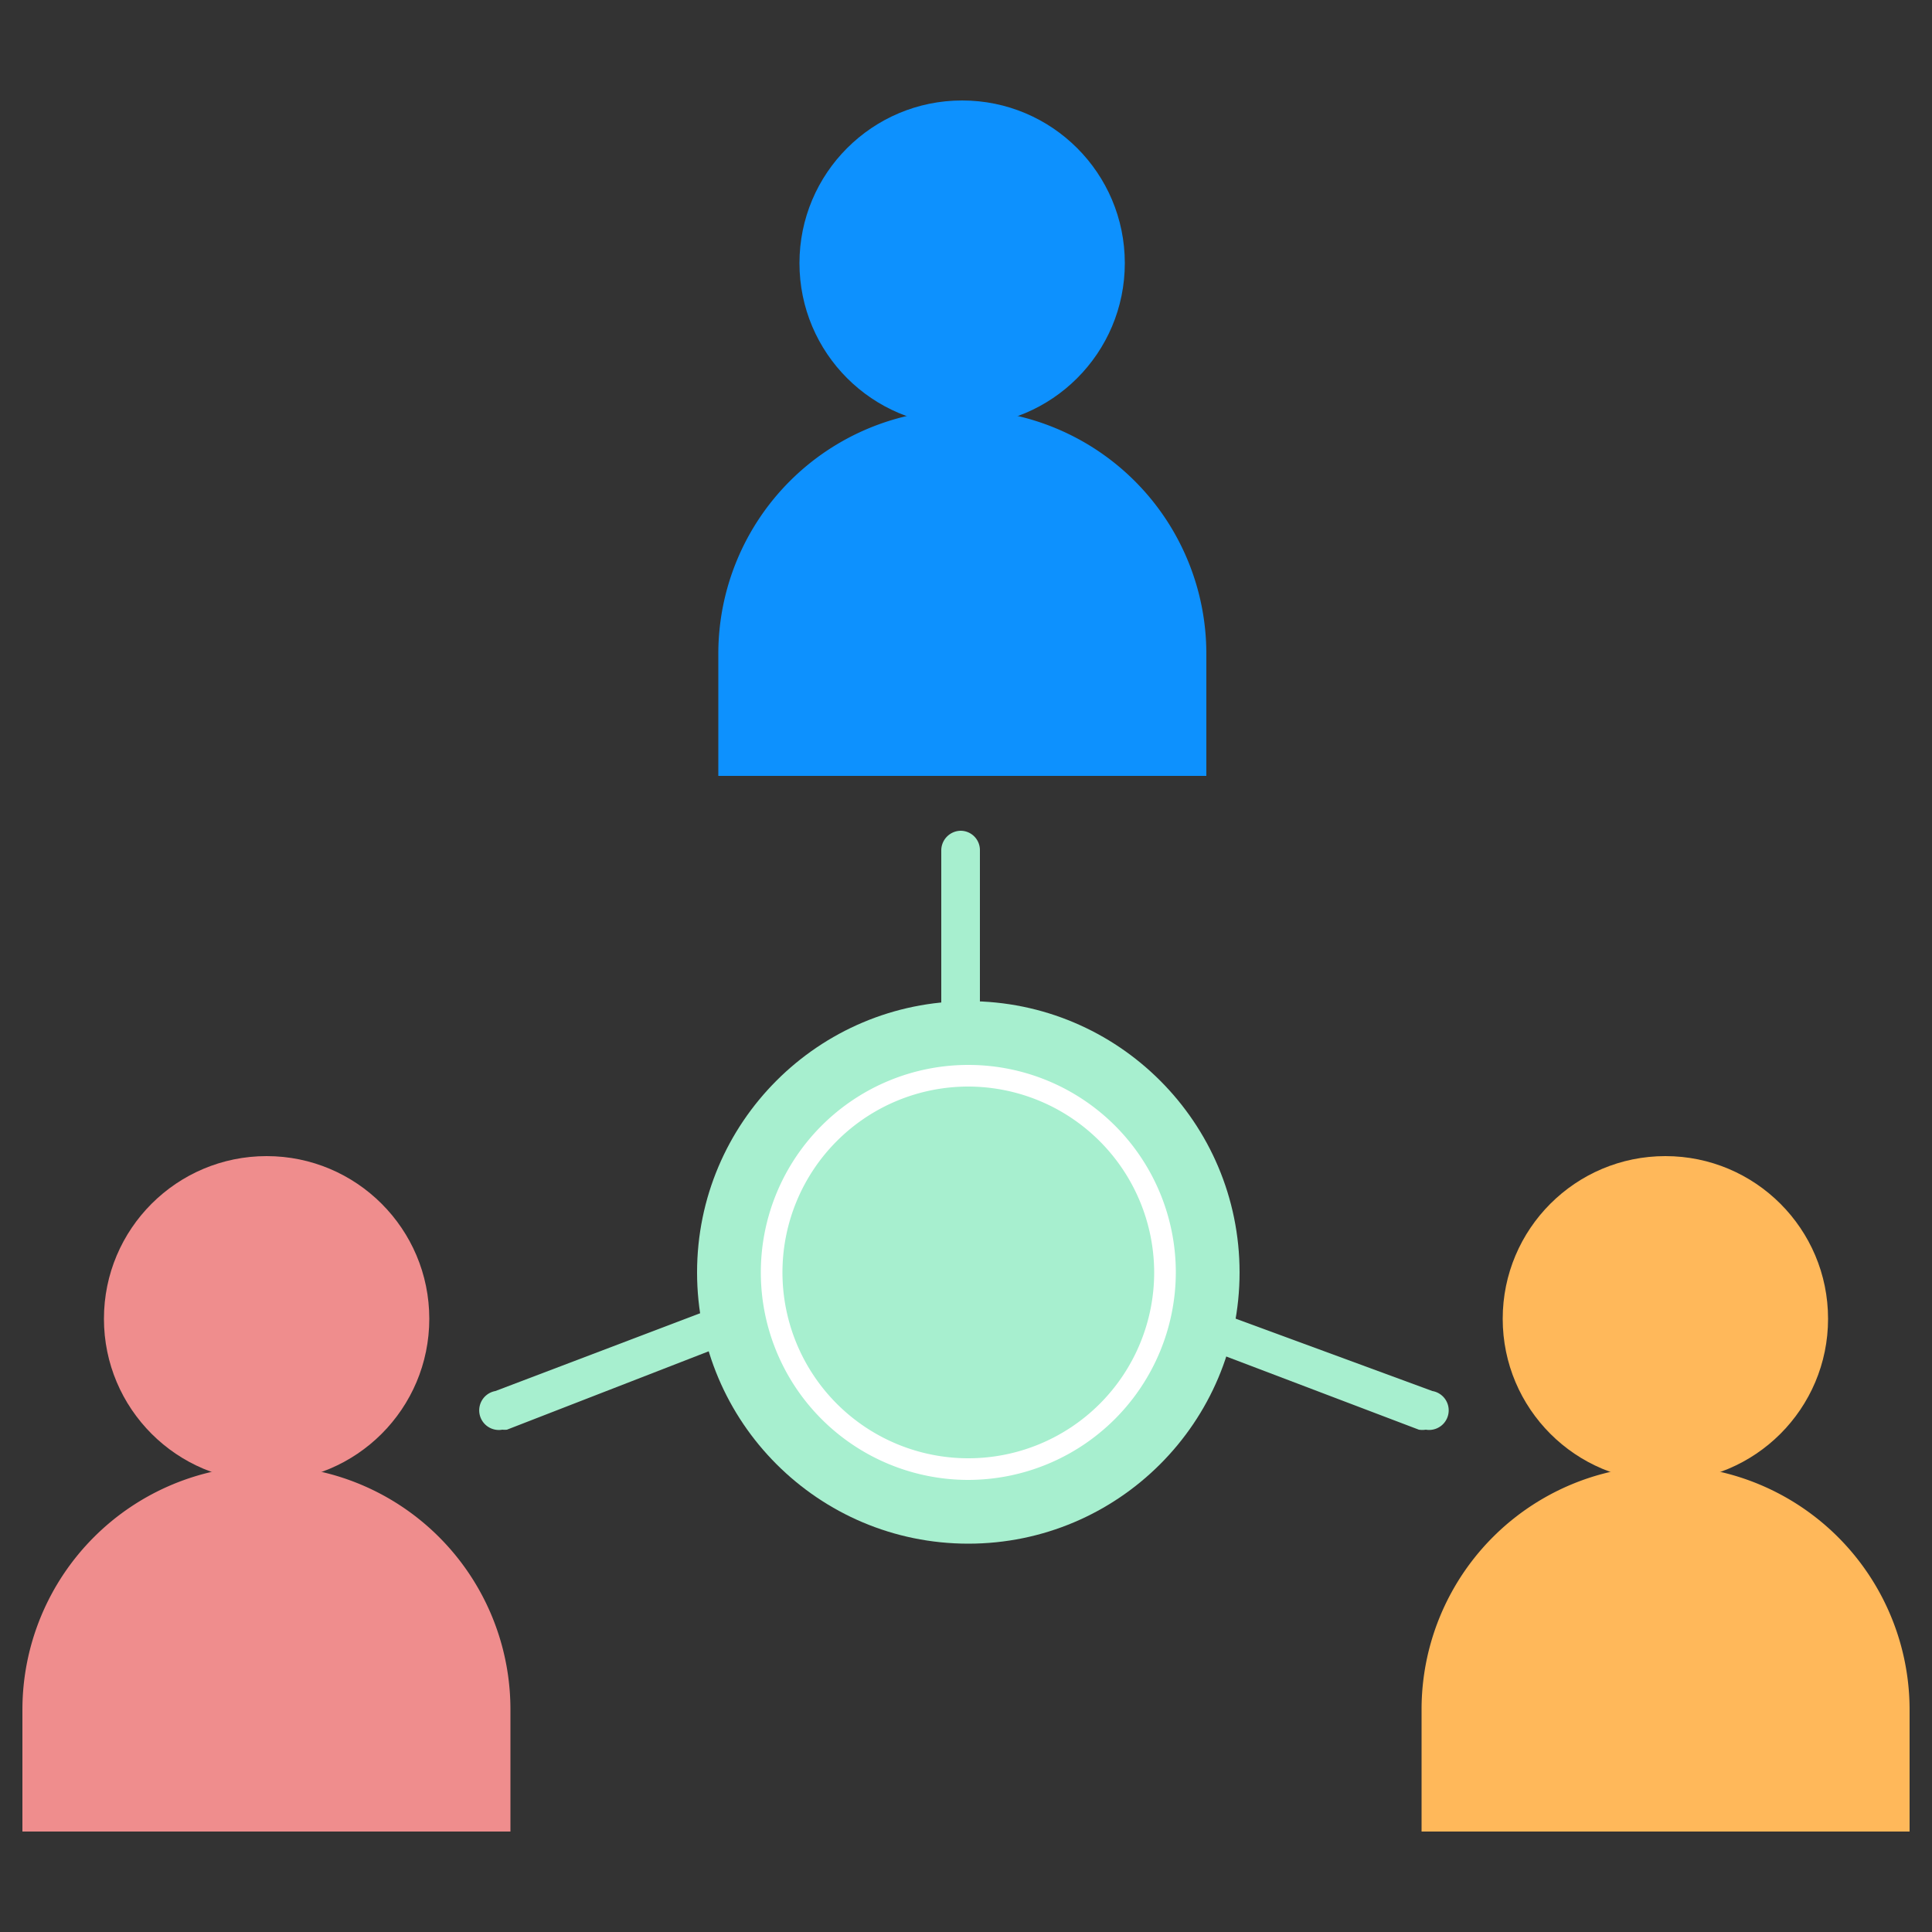
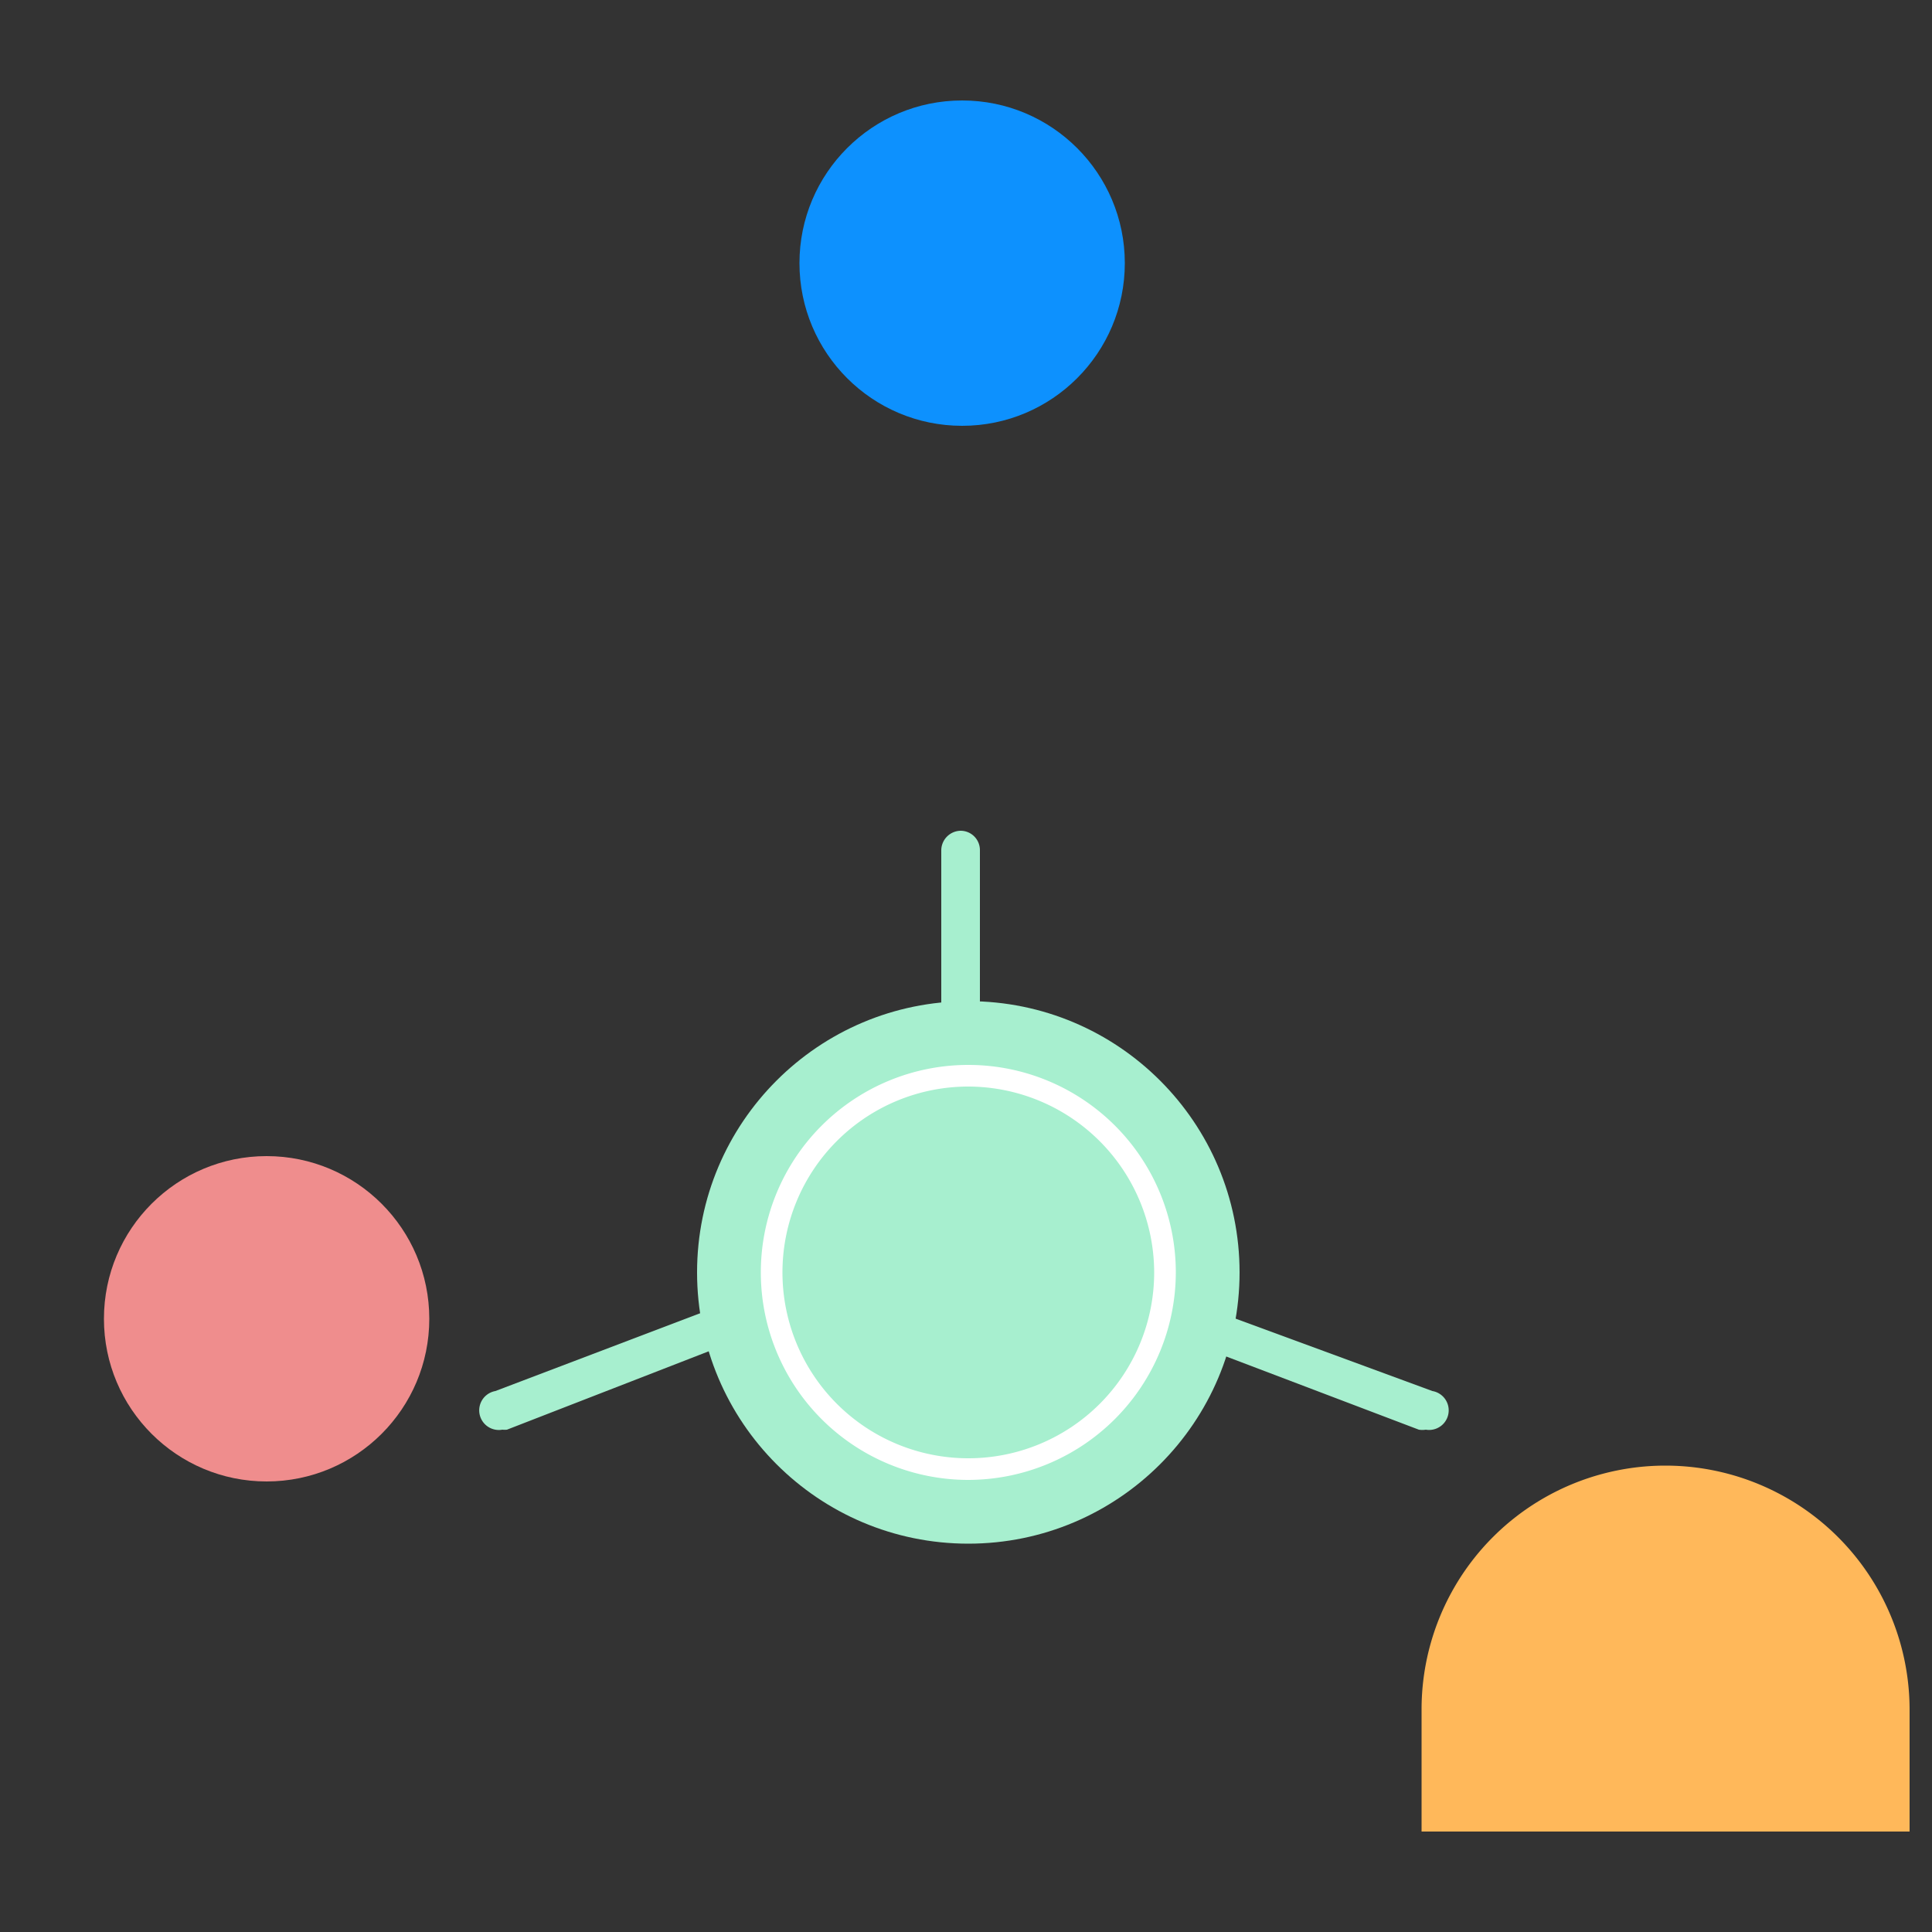
<svg xmlns="http://www.w3.org/2000/svg" id="Layer_1" data-name="Layer 1" viewBox="0 0 50 50">
  <rect x="0" y="0" width="50" height="50" fill="#333333" stroke="none" />
  <defs>
    <style>.cls-1{fill:#ef8d8d;}.cls-2{fill:#ffb85a;}.cls-3{fill:#0d91fe;}.cls-4{fill:#a7efcf;}.cls-5{fill:#fff;}</style>
  </defs>
  <title>expert in sociology-1</title>
  <circle class="cls-1" cx="6.9" cy="34.13" r="4.21" />
-   <path class="cls-1" d="M13.21,47.4H.58V44.25A6.32,6.32,0,0,1,6.9,37.93h0a6.31,6.31,0,0,1,6.31,6.32Z" />
-   <circle class="cls-2" cx="43.1" cy="34.13" r="4.21" />
  <path class="cls-2" d="M49.42,47.4H36.79V44.25a6.31,6.31,0,0,1,6.31-6.32h0a6.32,6.32,0,0,1,6.32,6.32Z" />
  <circle class="cls-3" cx="24.9" cy="6.81" r="4.21" />
-   <path class="cls-3" d="M31.22,20.08H18.59V16.92A6.32,6.32,0,0,1,24.9,10.6h0a6.32,6.32,0,0,1,6.32,6.32Z" />
  <path class="cls-4" d="M36.9,37a.58.58,0,0,1-.18,0l-5.87-2.23a.5.5,0,0,1,.35-.93L37.07,36a.5.5,0,0,1-.17,1Z" />
  <path class="cls-4" d="M13,37a.5.5,0,0,1-.18-1l5.87-2.23a.5.5,0,1,1,.35.93L13.12,37A.59.59,0,0,1,13,37Z" />
  <path class="cls-4" d="M24.86,28.74h0a.5.5,0,0,1-.5-.5V22a.51.51,0,0,1,.5-.5h0a.5.5,0,0,1,.5.5v6.28A.5.5,0,0,1,24.86,28.74Z" />
  <circle class="cls-4" cx="25.06" cy="32.93" r="7.02" />
  <path class="cls-5" d="M25.06,38.05a5.12,5.12,0,1,1,5.12-5.12A5.12,5.12,0,0,1,25.06,38.05Zm0-10.18a5.06,5.06,0,1,0,5.06,5.06A5.07,5.07,0,0,0,25.06,27.87Z" />
  <path class="cls-5" d="M25.06,38.3a5.37,5.37,0,1,1,5.37-5.37A5.38,5.38,0,0,1,25.06,38.3Zm0-10.18a4.81,4.81,0,1,0,4.81,4.81A4.82,4.82,0,0,0,25.06,28.12Z" />
</svg>